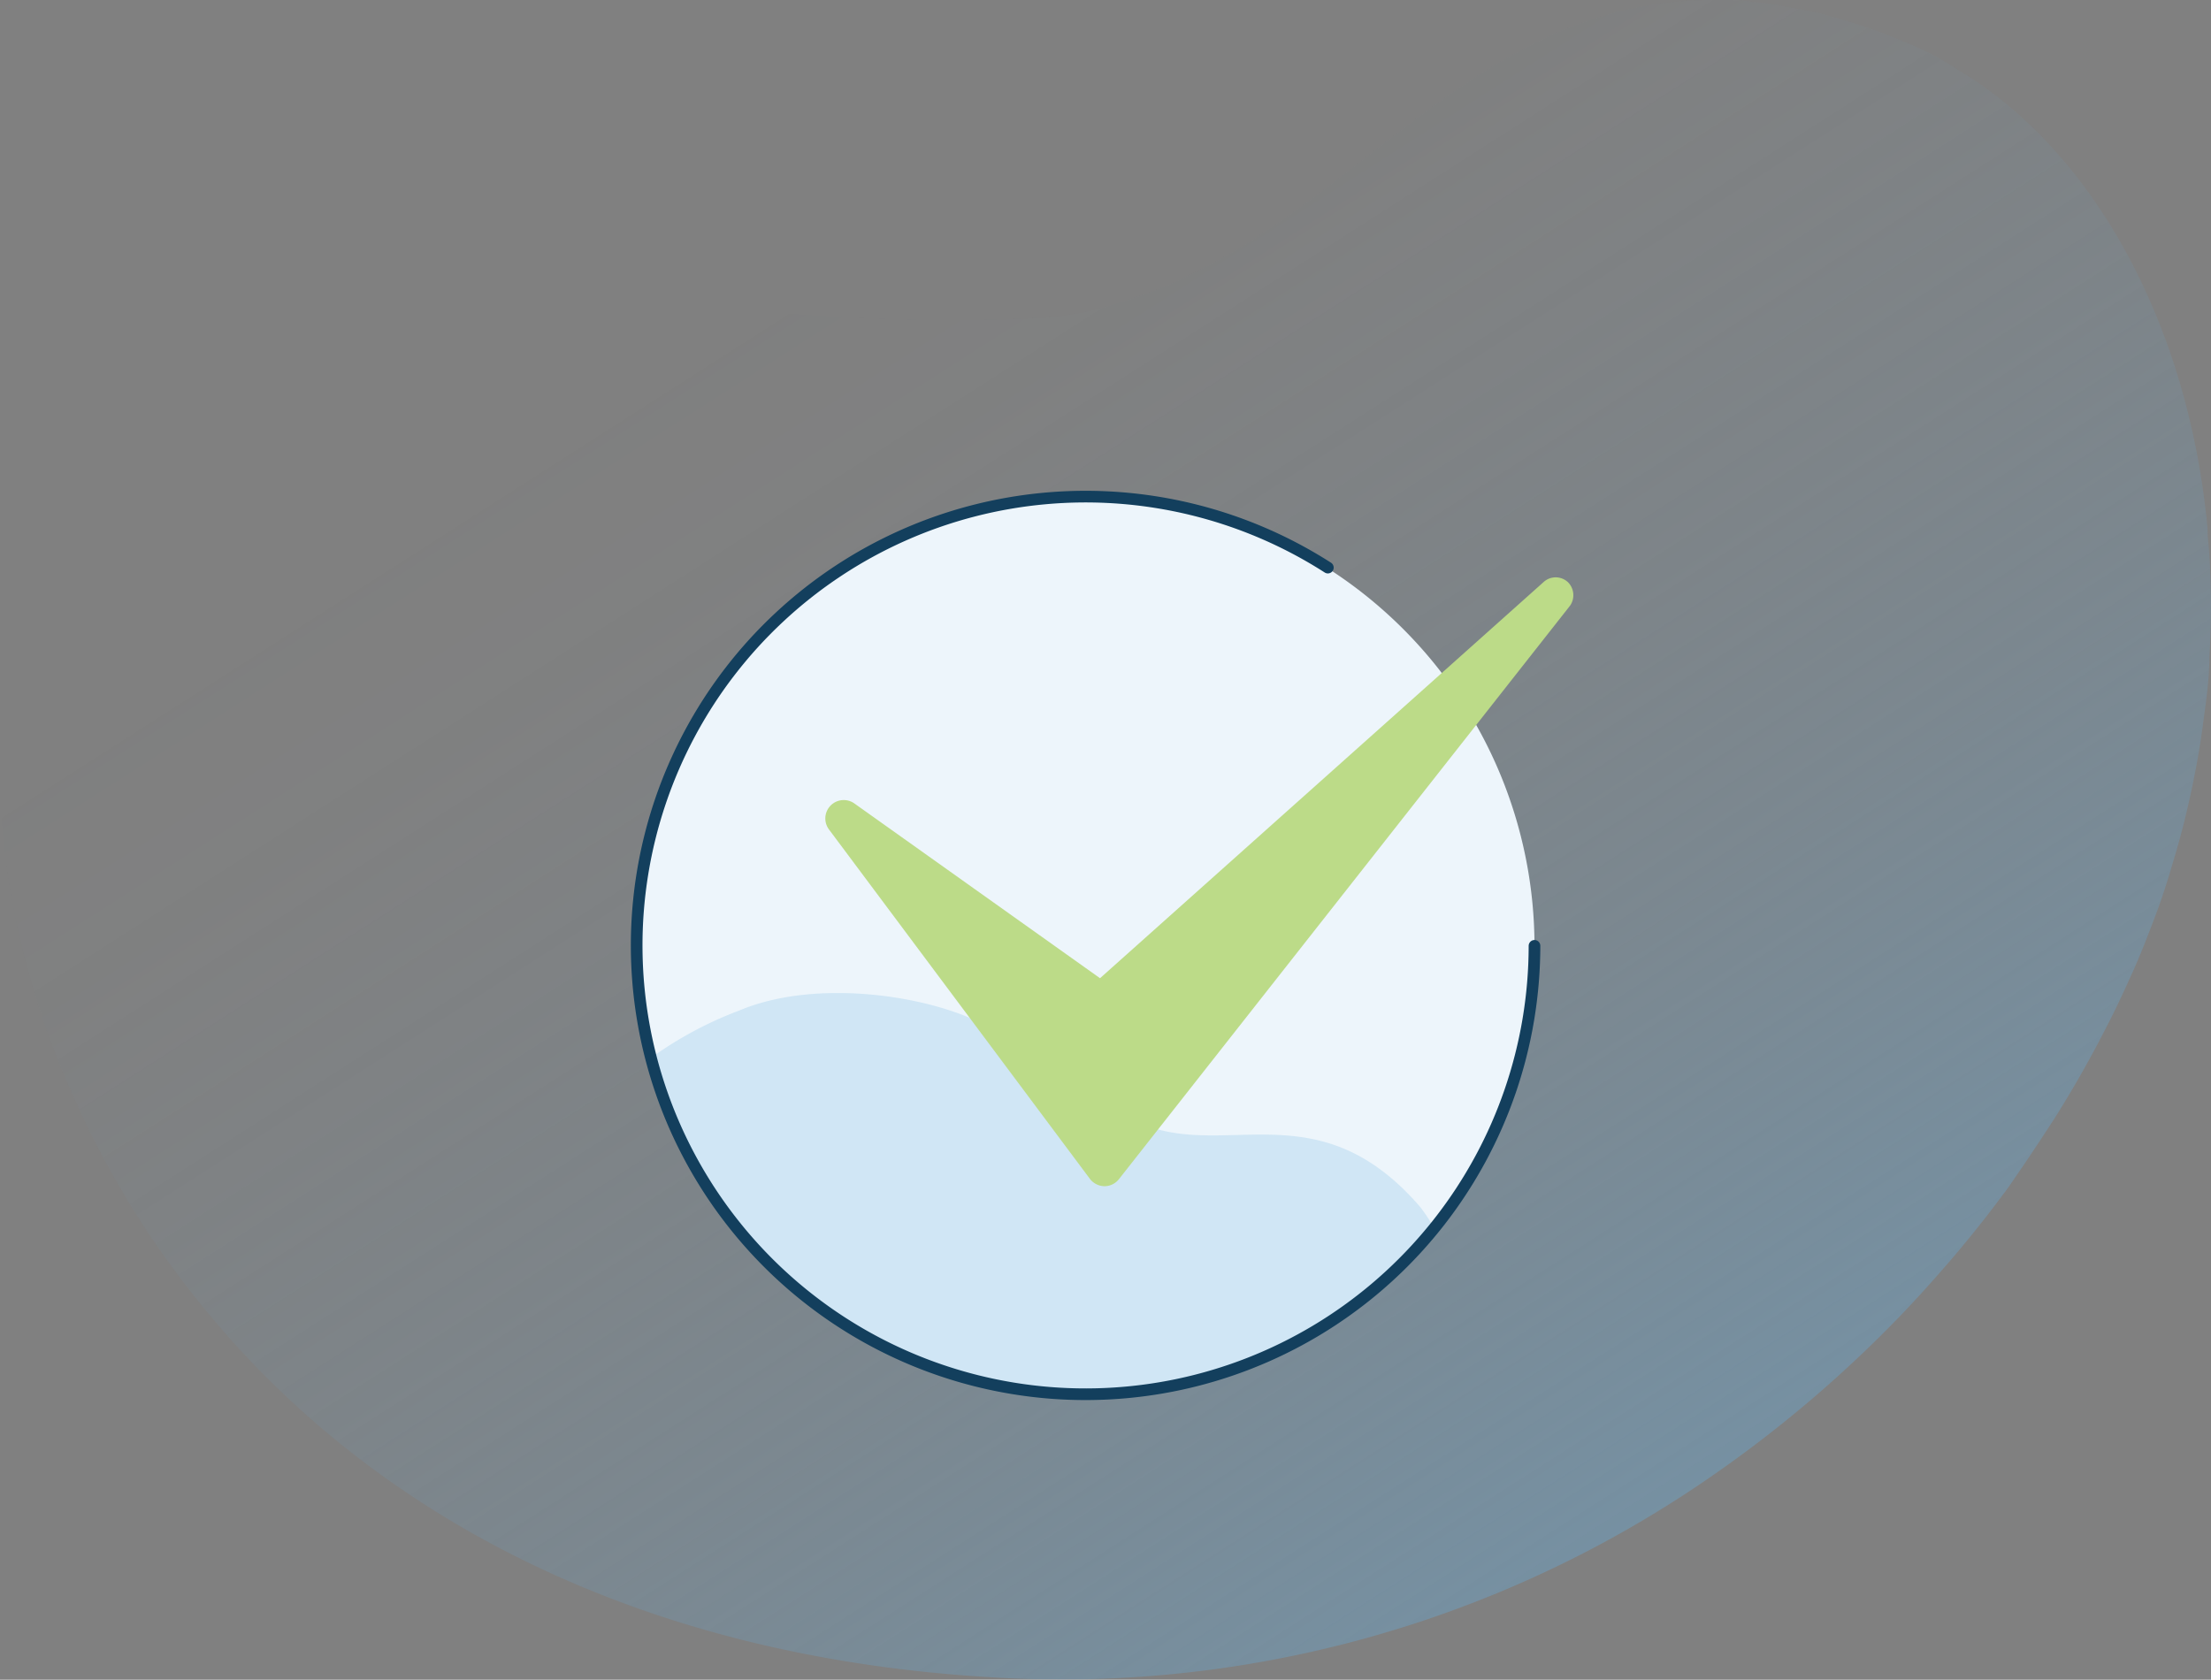
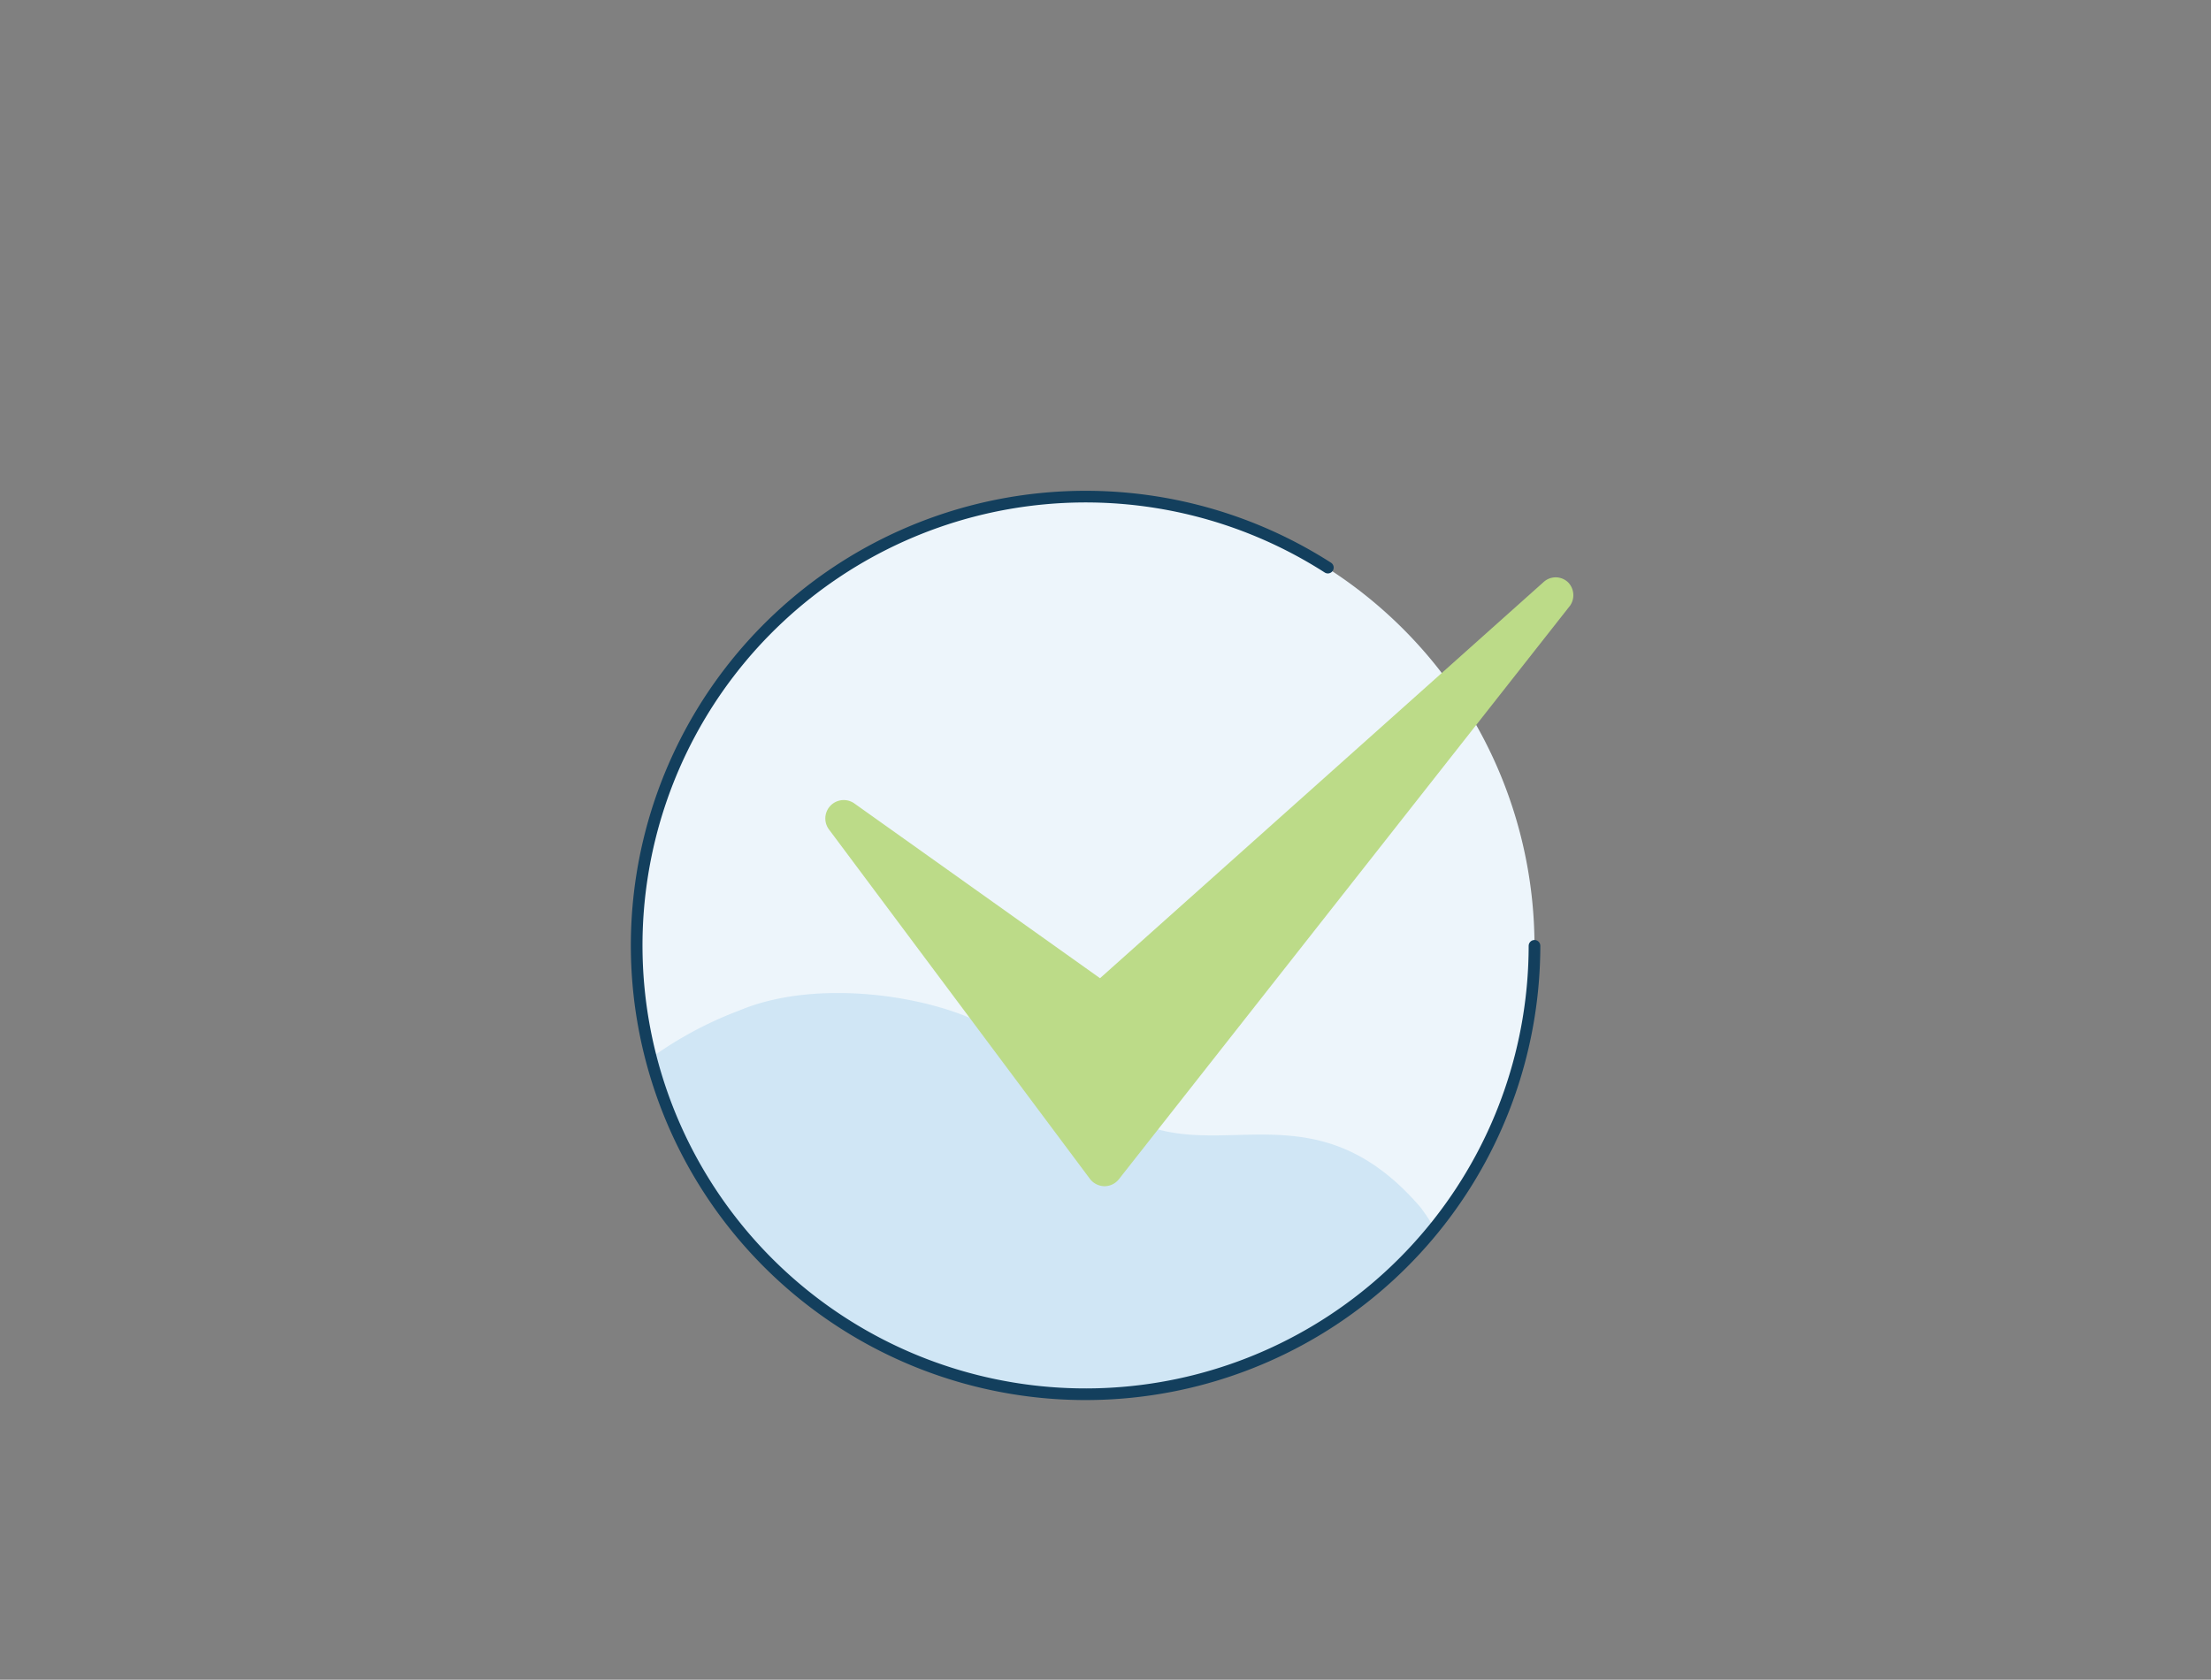
<svg xmlns="http://www.w3.org/2000/svg" id="Layer_1" data-name="Layer 1" viewBox="0 0 94.91 72.12">
  <rect x="0" y="0" width="94.91" height="72.12" fill="#808080" stroke="none" />
  <defs>
    <style>.cls-1{opacity:0.5;}.cls-2,.cls-4{fill-rule:evenodd;}.cls-2{fill:url(#linear-gradient);}.cls-3{fill:#edf5fb;}.cls-4{fill:#c6e1f2;opacity:0.75;}.cls-5{fill:#bcdb88;}.cls-6{fill:none;stroke:#133f5d;stroke-linecap:round;stroke-linejoin:round;stroke-width:0.5px;}</style>
    <linearGradient id="linear-gradient" x1="77.09" y1="75.98" x2="8.05" y2="-31.84" gradientUnits="userSpaceOnUse">
      <stop offset="0" stop-color="#65acdc" />
      <stop offset="0.08" stop-color="#65acdc" stop-opacity="0.78" />
      <stop offset="0.18" stop-color="#65acdc" stop-opacity="0.55" />
      <stop offset="0.27" stop-color="#65acdc" stop-opacity="0.35" />
      <stop offset="0.36" stop-color="#65acdc" stop-opacity="0.2" />
      <stop offset="0.45" stop-color="#65acdc" stop-opacity="0.09" />
      <stop offset="0.53" stop-color="#65acdc" stop-opacity="0.02" />
      <stop offset="0.6" stop-color="#65acdc" stop-opacity="0" />
    </linearGradient>
  </defs>
  <title>Digital Payment</title>
  <g class="cls-1">
-     <path class="cls-2" d="M94.84,28.22c0,1-.15,1.94-.28,2.92s-.29,1.86-.49,2.8-.41,1.78-.67,2.67-.44,1.49-.71,2.25c-.1.28-.21.57-.32.86s-.33.86-.51,1.29-.33.77-.51,1.16c-.33.73-.68,1.46-1.07,2.2-.58,1.13-1.23,2.27-1.93,3.4-.36.57-.73,1.13-1.11,1.7s-.68,1-1,1.47h0c-.9,1.23-1.87,2.45-2.91,3.63a51.3,51.3,0,0,1-3.7,3.84,53.59,53.59,0,0,1-6.43,5.16A48.92,48.92,0,0,1,42.33,72c-15.26-.94-26-7.08-32.79-14.9a42.93,42.93,0,0,1-2.81-3.62,37.34,37.34,0,0,1-2.11-3.44c-.26-.46-.5-.92-.73-1.39s-.52-1.08-.76-1.62a1.42,1.42,0,0,1-.08-.18c-.45-1-.84-2-1.18-3a37.94,37.94,0,0,1-1.2-4.43c-.14-.69-.26-1.38-.35-2A31.16,31.16,0,0,1,0,33.7H0c0-.84,0-1.66,0-2.46a21.61,21.61,0,0,1,.83-4.88h0l.21-.67.2-.54a15.48,15.48,0,0,1,.85-1.89q.21-.39.45-.75c.13-.21.27-.42.41-.61s.25-.34.38-.5c.29-.36.58-.7.88-1s.35-.39.52-.58c.36-.38.72-.75,1.09-1.09a20.26,20.26,0,0,1,2.18-1.84l.07-.05A19.25,19.25,0,0,1,10,15.56l.27-.15c.35-.2.7-.38,1.06-.55s.67-.31,1-.44A20.5,20.5,0,0,1,16,13.33a40.89,40.89,0,0,1,11.08-.39c5.23.36,10.94,1.06,17.29.72.47,0,.92-.06,1.37-.12l.6-.1h.06A14.53,14.53,0,0,0,48,13h0l.34-.1h0l.22-.07.43-.14.13-.05.44-.16.34-.14.17-.07.19-.08h0c.46-.21.92-.43,1.38-.67C56.57,9,60.5,4.7,65.34,2.13A18,18,0,0,1,70.28.31l.35-.06C71,.19,71.33.13,71.7.1h0A14.2,14.2,0,0,1,73.46,0h.6c.38,0,.77,0,1.16.08h.07c.61.07,1.22.16,1.87.3h0l.08,0,.68.15h0a24,24,0,0,1,2.7.82l.32.12.7.28.67.28A12.56,12.56,0,0,1,84.05,3c5.67,3.37,9.86,10.7,10.71,19.66,0,.39.06.78.08,1.17A34.62,34.62,0,0,1,94.84,28.22Z" />
-   </g>
+     </g>
  <path class="cls-3" d="M65.87,40.62A19.26,19.26,0,0,1,46.73,59.88H46.5A19.26,19.26,0,1,1,65.87,40.62Z" />
  <path class="cls-4" d="M61.57,52.75a19.24,19.24,0,0,1-14.84,7.13H46.5A19.25,19.25,0,0,1,28,45.38a16.22,16.22,0,0,1,3.75-2c3.58-1.5,9-.51,11.14,1A35.38,35.38,0,0,0,49,48.23a4.06,4.06,0,0,0,.63.24c3.49,1,7.25-1.4,11.35,3.37A7.1,7.1,0,0,1,61.57,52.75Z" />
  <path class="cls-5" d="M67.31,25a.77.77,0,0,0-1.06,0L47.22,42l-10.54-7.5a.79.79,0,0,0-1.09,1.12l11.2,15a.8.8,0,0,0,.62.31h0a.79.79,0,0,0,.62-.3L67.4,26A.79.79,0,0,0,67.31,25Z" />
  <path class="cls-6" d="M65.87,40.61A19.27,19.27,0,1,1,57,24.37" />
</svg>